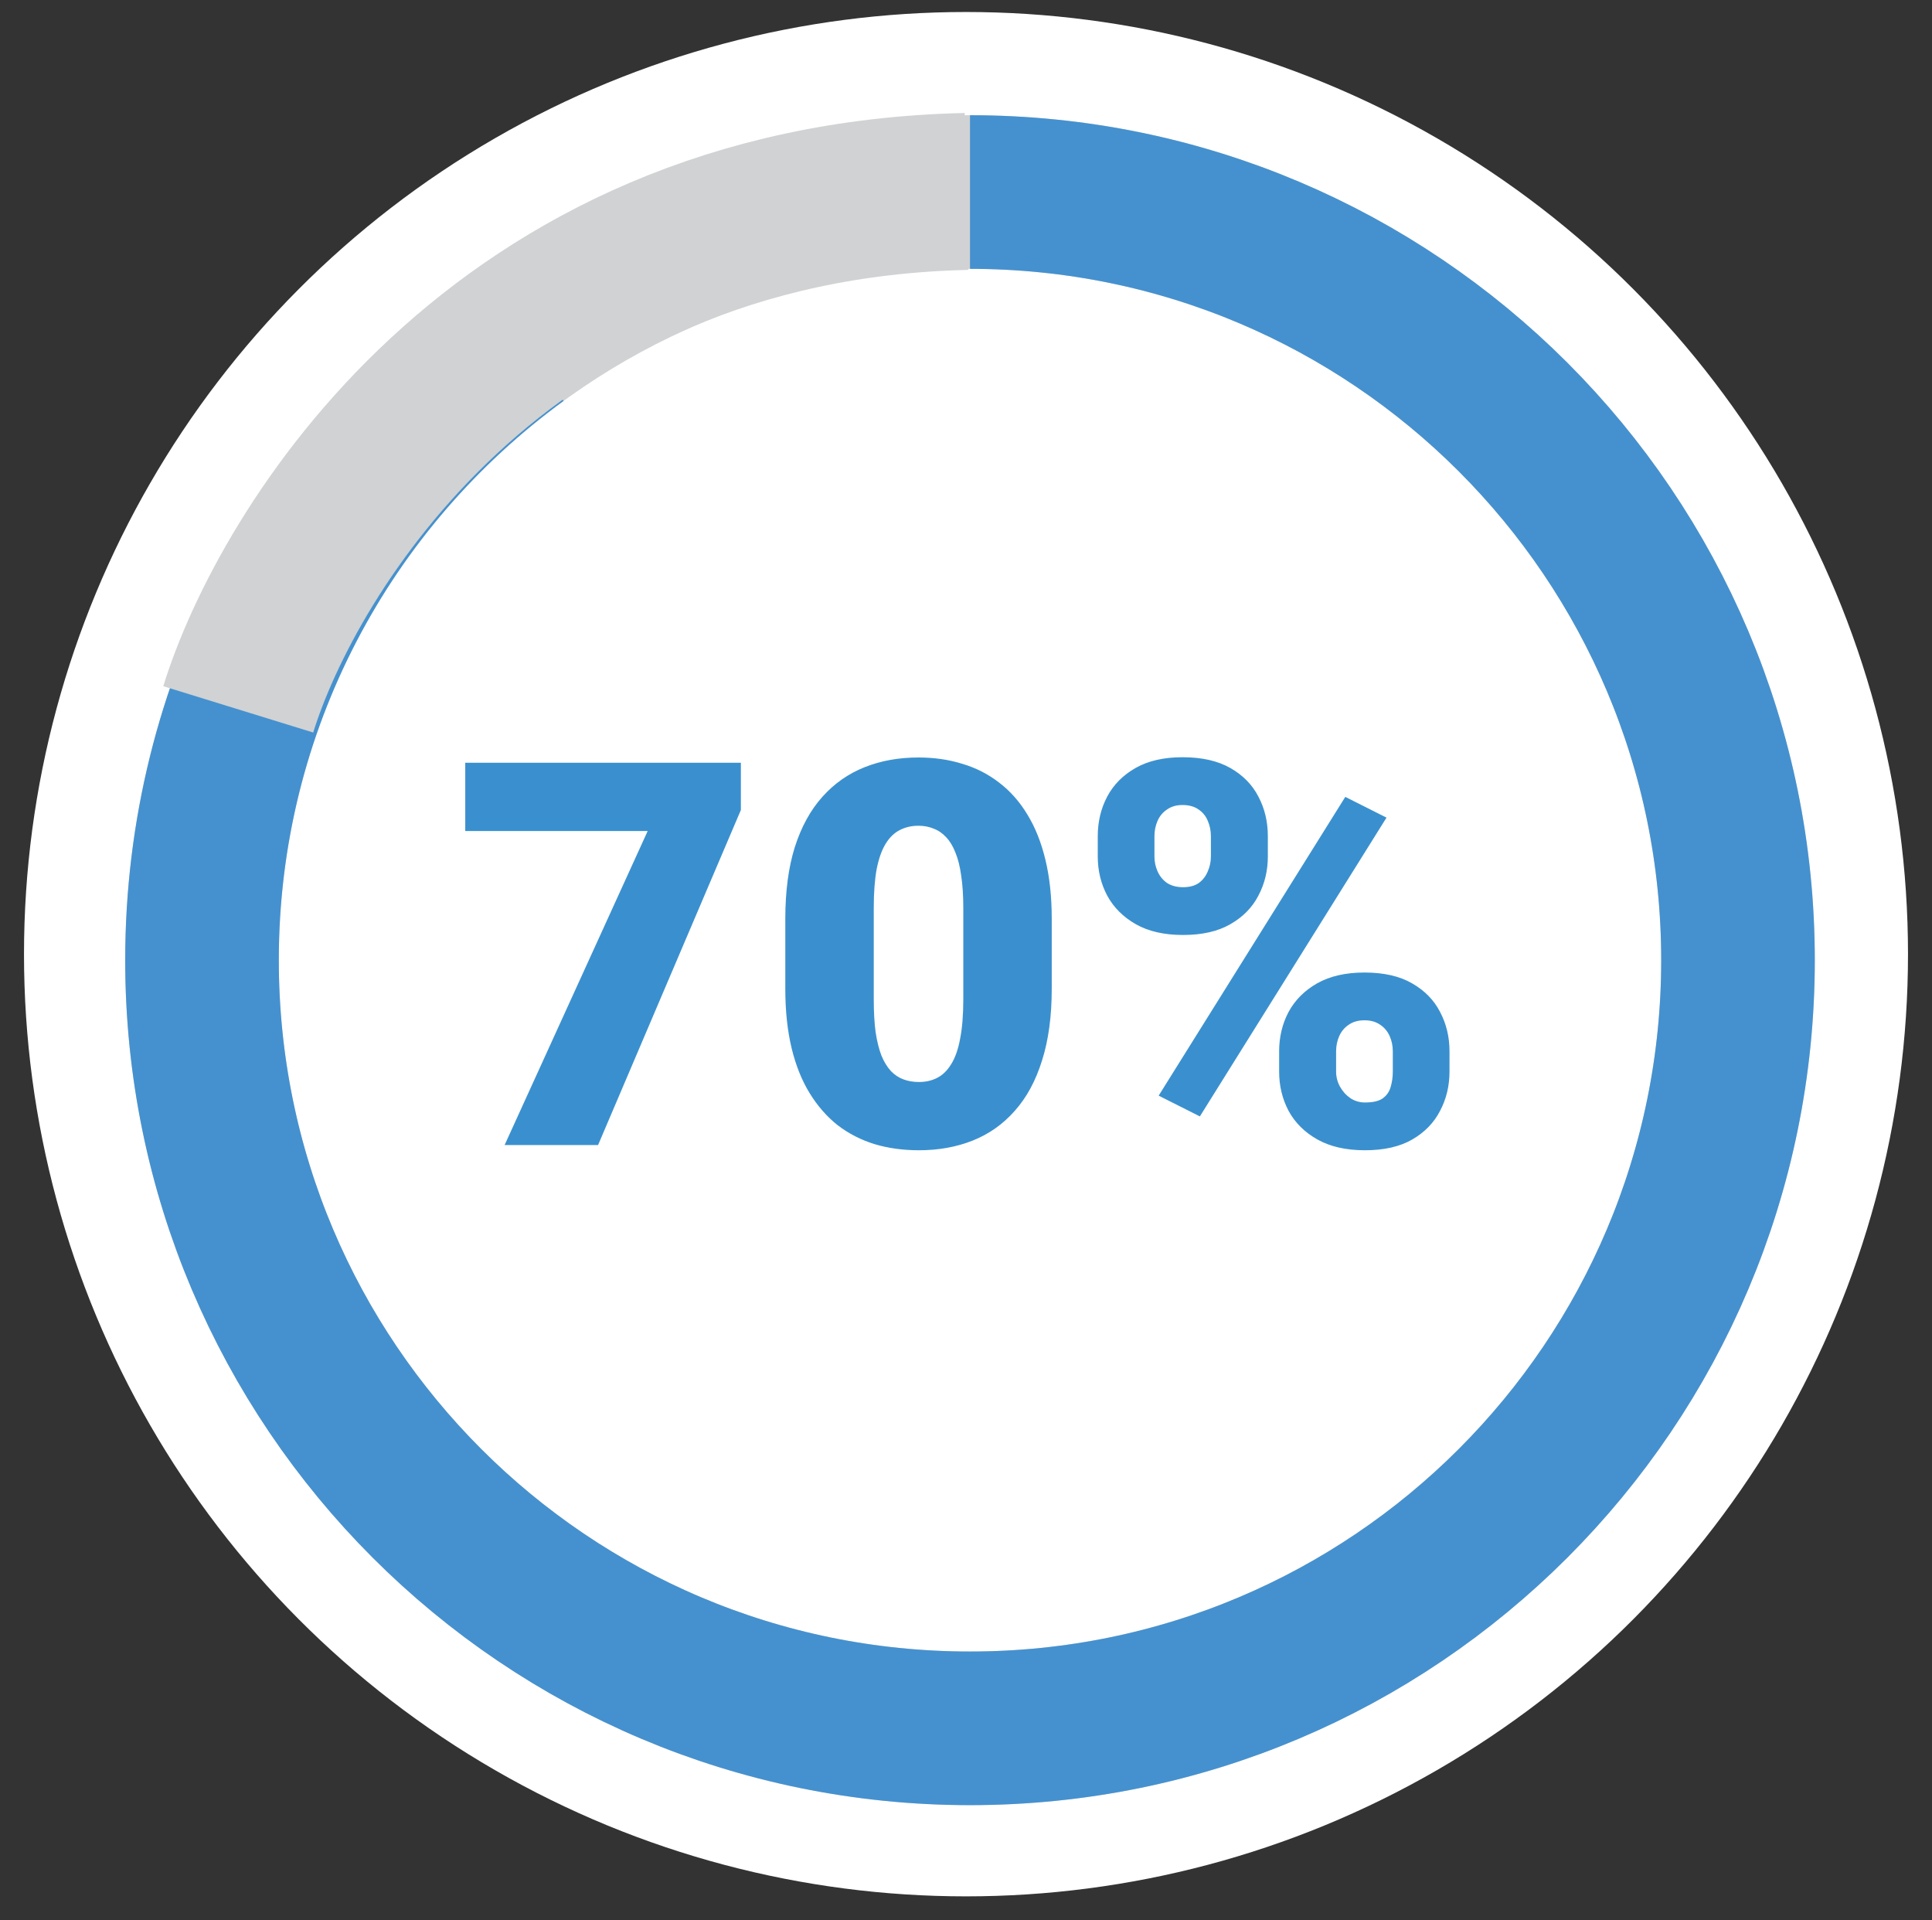
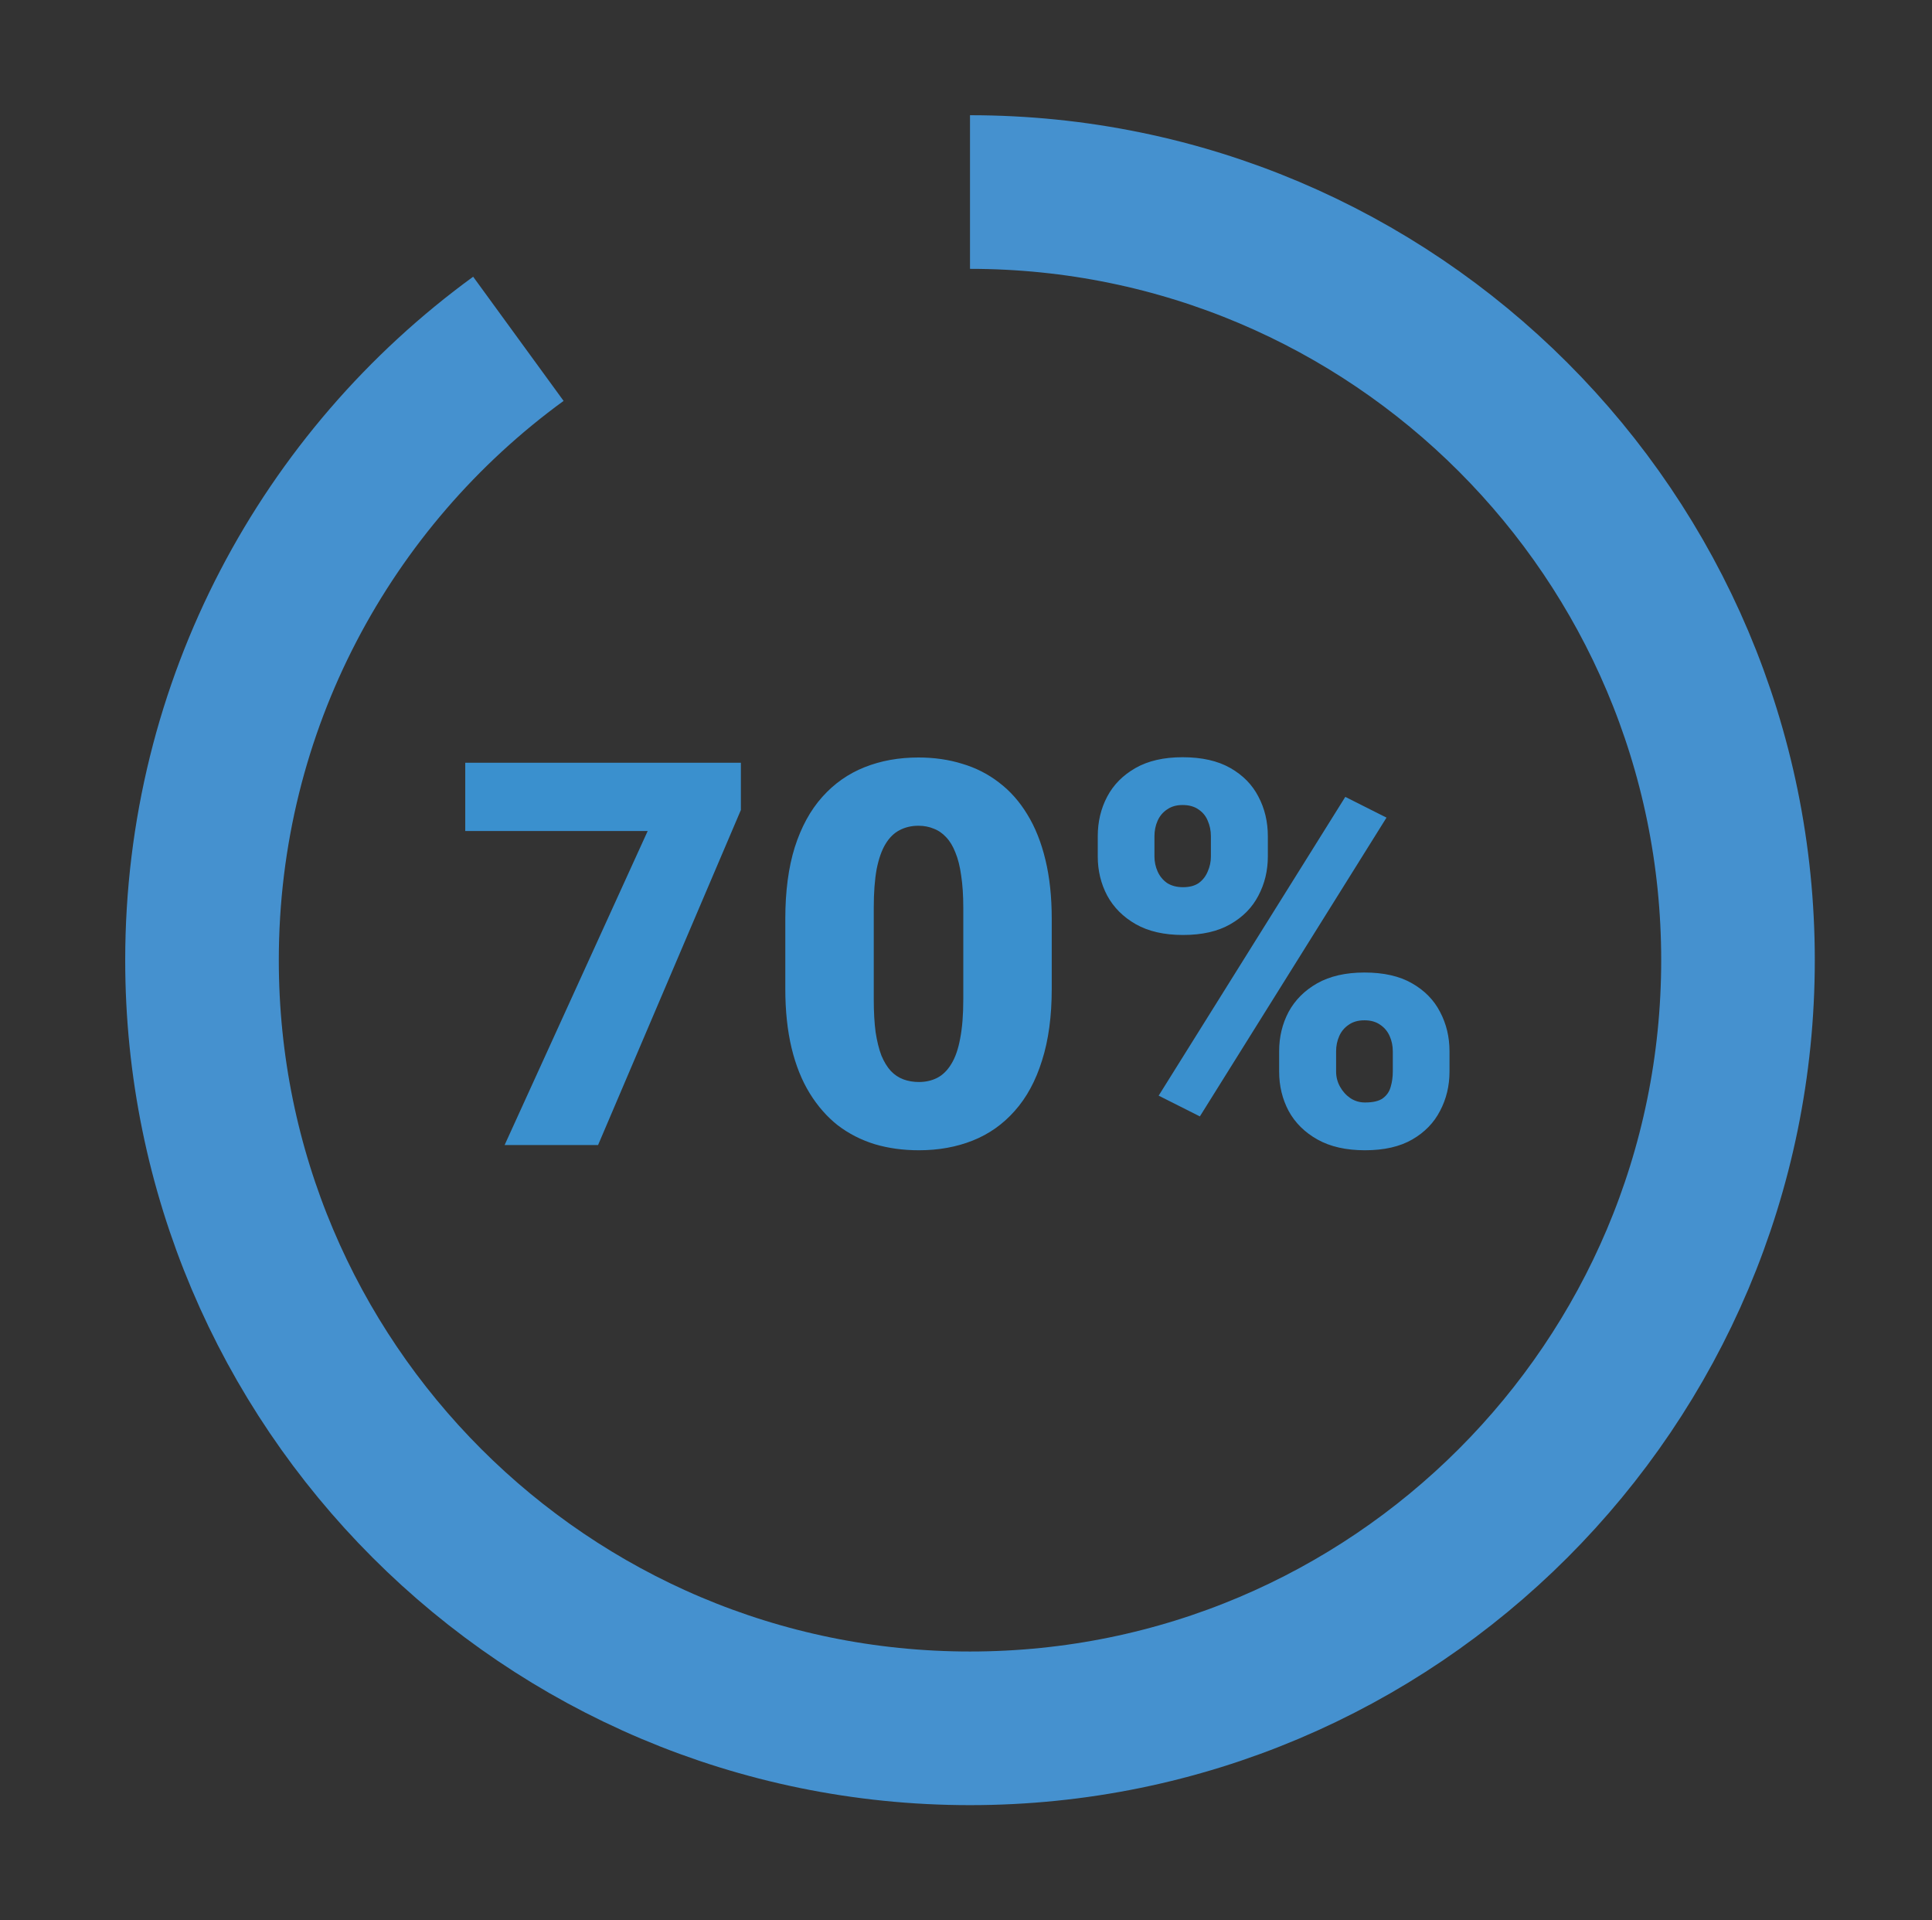
<svg xmlns="http://www.w3.org/2000/svg" width="161" height="160" viewBox="0 0 161 160" fill="none">
  <rect x="0" y="0" width="161" height="160" fill="#333333" stroke="none" />
-   <circle cx="80.5" cy="79.5" r="78.5" fill="white" />
-   <path fill-rule="evenodd" clip-rule="evenodd" d="M144.833 80C144.833 115.345 116.179 143.999 80.833 143.999C45.487 143.999 16.834 115.345 16.834 80C16.834 44.654 45.487 16 80.833 16C116.179 16 144.833 44.654 144.833 80Z" stroke="#D0D2D3" stroke-width="12.8" />
  <path d="M80.833 16C116.179 16 144.833 44.655 144.833 80C144.833 115.346 116.179 144 80.833 144C45.487 144 16.834 115.346 16.834 80C16.834 58.72 27.22 39.867 43.198 28.229" stroke="#4591CF" stroke-width="12.8" />
  <path d="M61.74 63.55V67.487L49.84 95.4H42.052L53.974 69.237H38.771V63.55H61.74ZM87.645 76.566V82.384C87.645 84.674 87.376 86.665 86.836 88.356C86.311 90.048 85.553 91.448 84.561 92.556C83.584 93.665 82.417 94.488 81.061 95.028C79.705 95.568 78.21 95.837 76.577 95.837C75.264 95.837 74.039 95.67 72.902 95.334C71.764 94.984 70.736 94.459 69.817 93.759C68.913 93.045 68.133 92.155 67.477 91.091C66.82 90.026 66.317 88.772 65.967 87.328C65.617 85.87 65.442 84.222 65.442 82.384V76.566C65.442 74.261 65.705 72.271 66.23 70.594C66.769 68.902 67.535 67.502 68.527 66.394C69.518 65.285 70.692 64.461 72.049 63.922C73.405 63.382 74.9 63.112 76.533 63.112C77.845 63.112 79.063 63.287 80.186 63.637C81.324 63.973 82.352 64.498 83.27 65.212C84.189 65.912 84.969 66.795 85.611 67.859C86.267 68.924 86.77 70.185 87.12 71.644C87.47 73.087 87.645 74.728 87.645 76.566ZM80.274 83.281V75.625C80.274 74.604 80.215 73.715 80.099 72.956C79.996 72.198 79.836 71.556 79.617 71.031C79.413 70.506 79.158 70.083 78.852 69.762C78.545 69.427 78.195 69.186 77.802 69.04C77.422 68.88 77 68.8 76.533 68.8C75.95 68.8 75.425 68.924 74.958 69.172C74.506 69.405 74.119 69.784 73.799 70.309C73.478 70.834 73.23 71.534 73.055 72.409C72.894 73.284 72.814 74.356 72.814 75.625V83.281C72.814 84.317 72.865 85.221 72.967 85.994C73.084 86.752 73.244 87.401 73.449 87.941C73.667 88.466 73.93 88.896 74.236 89.231C74.542 89.552 74.892 89.785 75.286 89.931C75.68 90.077 76.11 90.15 76.577 90.15C77.145 90.15 77.656 90.033 78.108 89.8C78.56 89.567 78.947 89.187 79.267 88.662C79.603 88.123 79.851 87.415 80.011 86.54C80.186 85.651 80.274 84.564 80.274 83.281ZM91.48 71.359V69.675C91.48 68.465 91.742 67.363 92.267 66.372C92.792 65.38 93.579 64.585 94.629 63.987C95.68 63.389 96.985 63.09 98.545 63.09C100.149 63.09 101.476 63.389 102.526 63.987C103.576 64.585 104.357 65.38 104.867 66.372C105.392 67.363 105.654 68.465 105.654 69.675V71.359C105.654 72.54 105.392 73.627 104.867 74.619C104.357 75.61 103.576 76.405 102.526 77.003C101.491 77.601 100.178 77.9 98.589 77.9C97.014 77.9 95.701 77.601 94.651 77.003C93.601 76.405 92.806 75.61 92.267 74.619C91.742 73.627 91.48 72.54 91.48 71.359ZM96.204 69.675V71.359C96.204 71.797 96.292 72.212 96.467 72.606C96.642 73 96.904 73.321 97.254 73.569C97.619 73.802 98.064 73.919 98.589 73.919C99.128 73.919 99.566 73.802 99.901 73.569C100.237 73.321 100.485 73 100.645 72.606C100.82 72.212 100.908 71.797 100.908 71.359V69.675C100.908 69.208 100.82 68.778 100.645 68.384C100.485 67.99 100.229 67.677 99.879 67.444C99.529 67.196 99.085 67.072 98.545 67.072C98.035 67.072 97.605 67.196 97.254 67.444C96.904 67.677 96.642 67.99 96.467 68.384C96.292 68.778 96.204 69.208 96.204 69.675ZM106.595 89.275V87.591C106.595 86.395 106.858 85.301 107.383 84.309C107.922 83.318 108.717 82.523 109.767 81.925C110.832 81.327 112.144 81.028 113.704 81.028C115.309 81.028 116.628 81.327 117.664 81.925C118.714 82.523 119.494 83.318 120.004 84.309C120.529 85.301 120.792 86.395 120.792 87.591V89.275C120.792 90.471 120.529 91.564 120.004 92.556C119.494 93.548 118.721 94.343 117.686 94.941C116.65 95.538 115.338 95.837 113.748 95.837C112.173 95.837 110.853 95.538 109.789 94.941C108.724 94.343 107.922 93.548 107.383 92.556C106.858 91.564 106.595 90.471 106.595 89.275ZM111.342 87.591V89.275C111.342 89.727 111.451 90.15 111.67 90.544C111.889 90.937 112.181 91.258 112.545 91.506C112.91 91.74 113.311 91.856 113.748 91.856C114.419 91.856 114.915 91.74 115.236 91.506C115.571 91.258 115.79 90.937 115.892 90.544C116.009 90.15 116.067 89.727 116.067 89.275V87.591C116.067 87.138 115.979 86.716 115.804 86.322C115.629 85.928 115.367 85.615 115.017 85.381C114.667 85.133 114.229 85.009 113.704 85.009C113.179 85.009 112.742 85.133 112.392 85.381C112.042 85.615 111.779 85.928 111.604 86.322C111.429 86.716 111.342 87.138 111.342 87.591ZM115.542 68.122L99.989 93.016L96.555 91.287L112.108 66.394L115.542 68.122Z" fill="#3A90CE" />
-   <path d="M19.853 59.103C23.857 46.14 41.282 16.818 80.534 15.951" stroke="#D0D2D3" stroke-width="13.077" />
</svg>